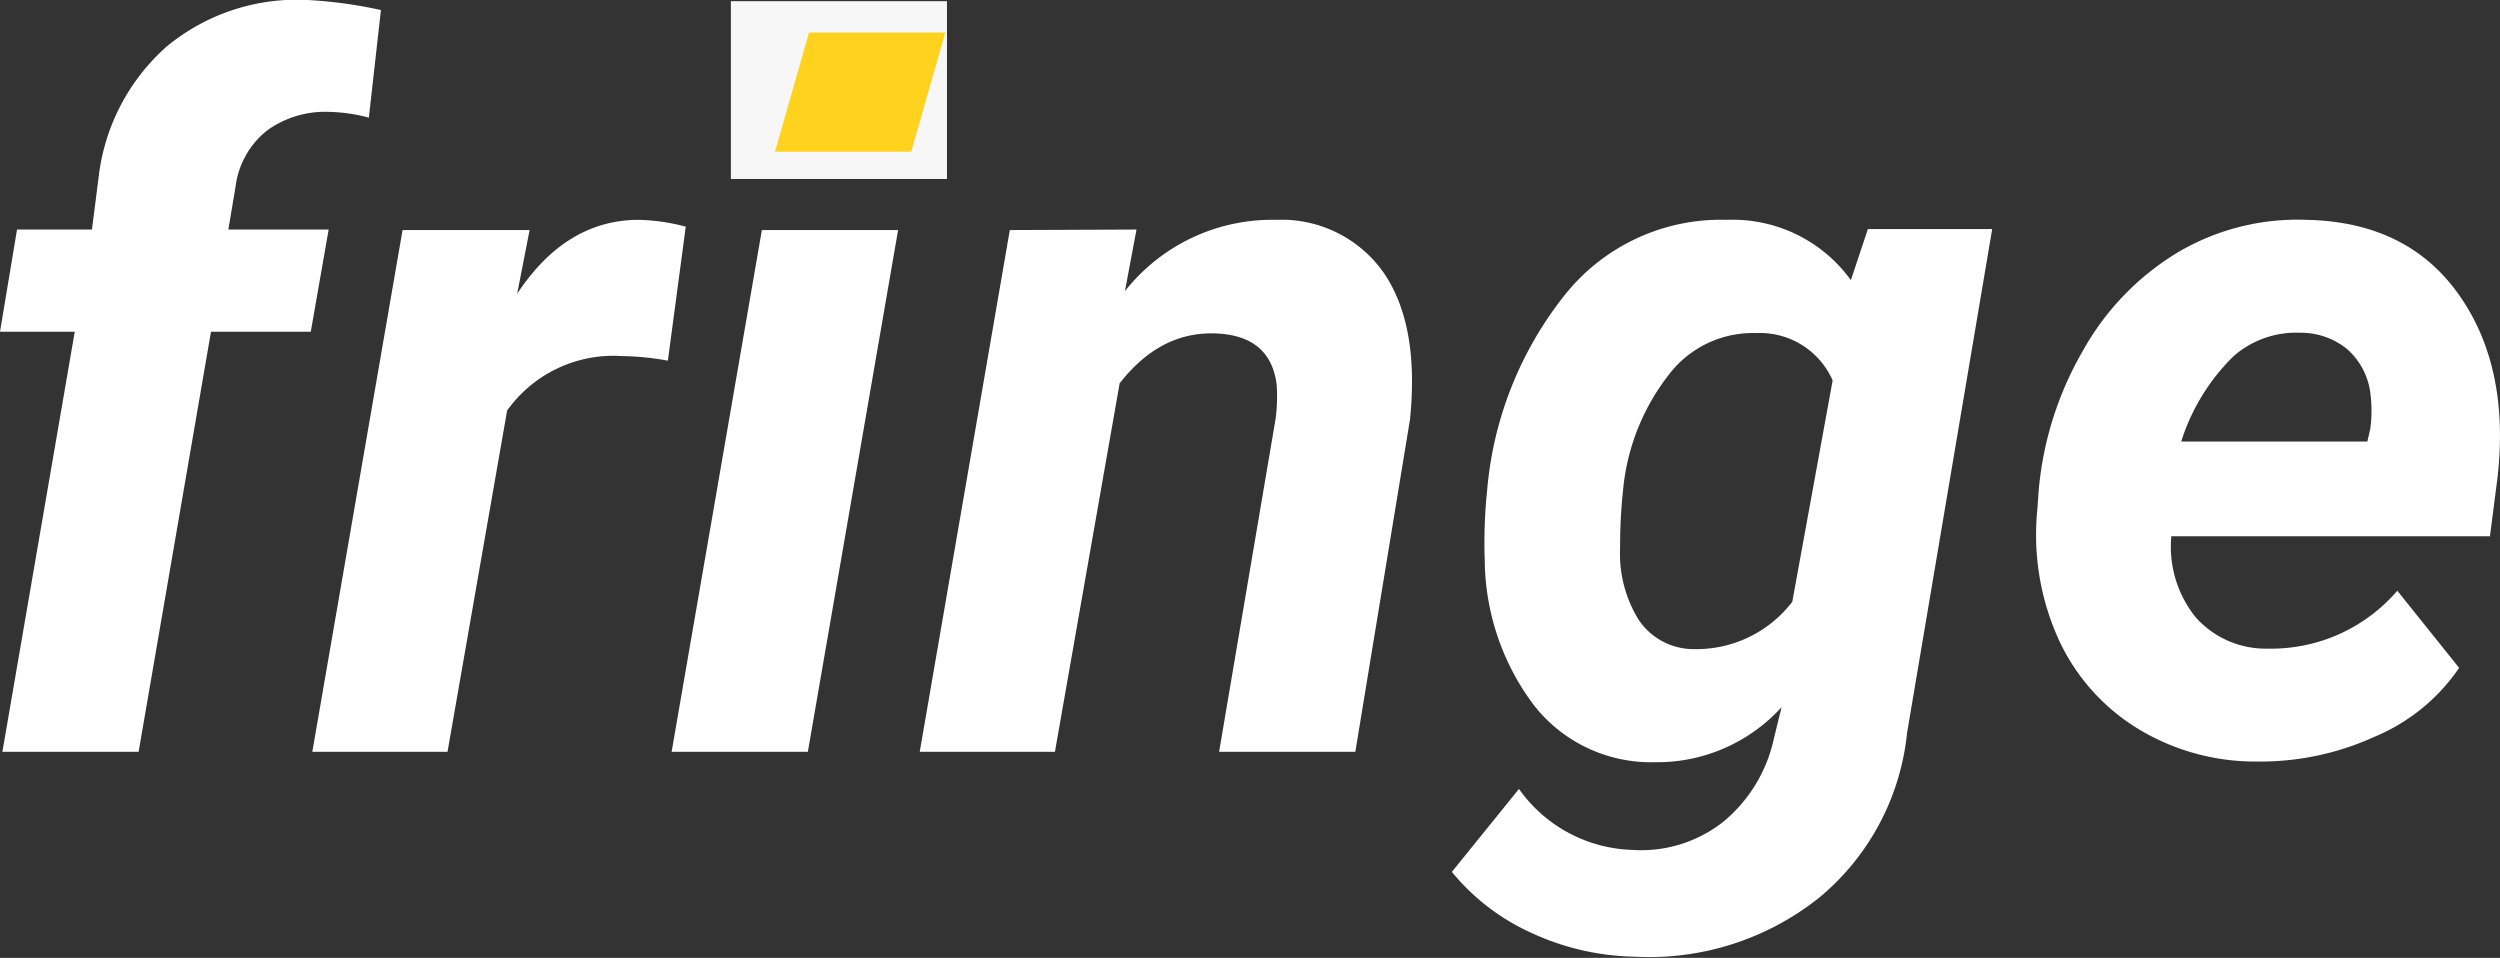
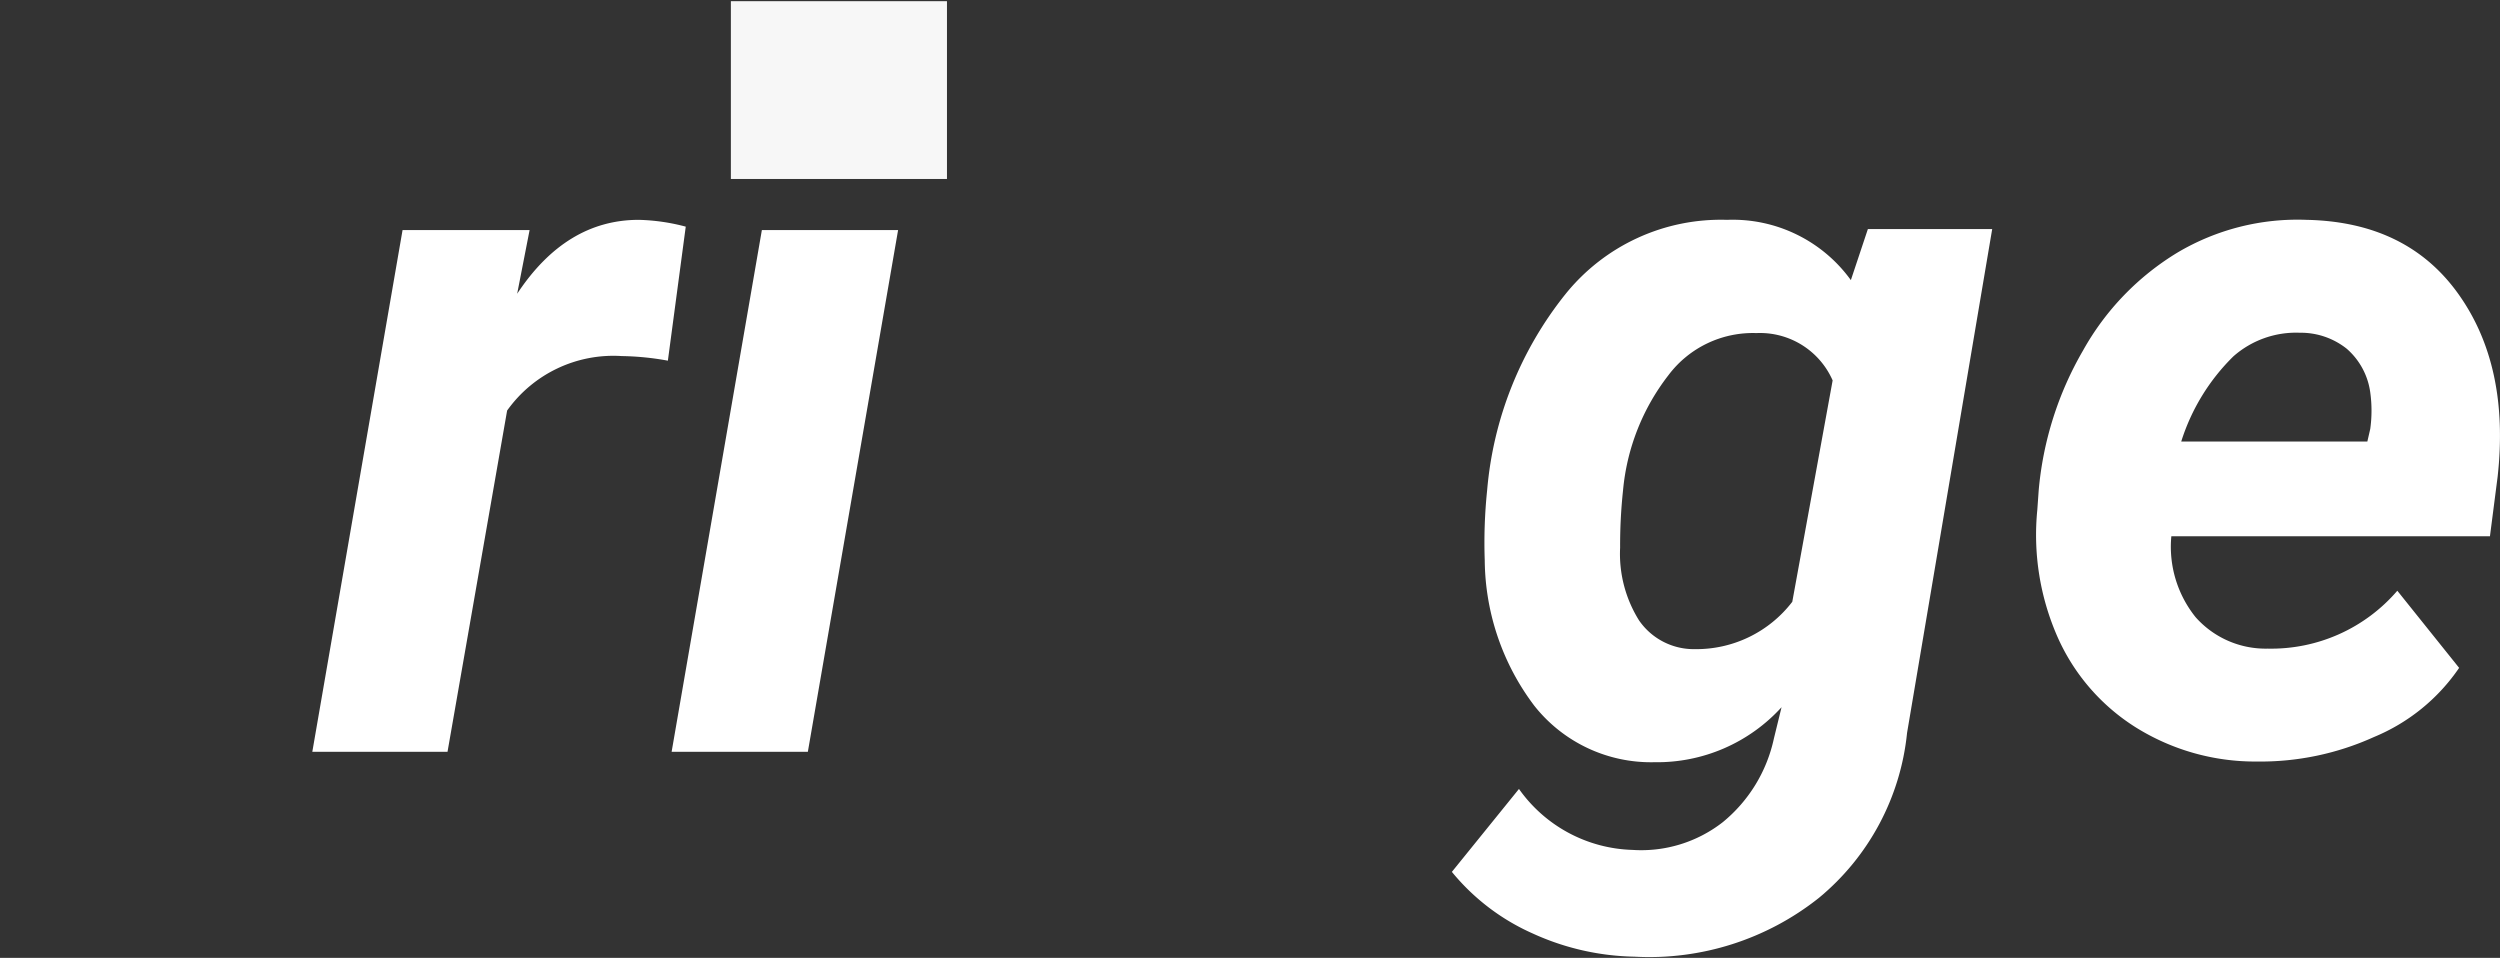
<svg xmlns="http://www.w3.org/2000/svg" id="Logo" viewBox="0 0 146.81 56.25">
  <rect x="0" y="0" width="146.81" height="56.25" fill="#333333" stroke="none" />
  <defs>
    <style>.cls-1{fill:#fff;}.cls-2{fill:#f7f7f7;}.cls-3{fill:#ffd21d;}</style>
  </defs>
  <g id="fringe">
-     <path class="cls-1" d="M.63,44.24,4.88,19.57H.49l1-6,4.4,0,.39-3.06a12.1,12.1,0,0,1,4-7.69A12,12,0,0,1,18.55.09a26.35,26.35,0,0,1,4.31.59L22.15,7a9.62,9.62,0,0,0-2.34-.34,5.82,5.82,0,0,0-3.62,1.08,5,5,0,0,0-1.87,3.33l-.42,2.5h5.89l-1.05,6H12.88L8.63,44.24Z" transform="translate(-0.49 -0.09)" />
    <path class="cls-1" d="M39.71,21.27A16.23,16.23,0,0,0,37,21a7.66,7.66,0,0,0-6.73,3.2L26.77,44.24H18.83l5.3-30.64,7.46,0-.73,3.74Q33.73,13,38,13a11.75,11.75,0,0,1,2.76.4Z" transform="translate(-0.49 -0.09)" />
    <path class="cls-1" d="M47.93,44.24h-8l5.3-30.64h8ZM46.16,5.81A4,4,0,0,1,47.4,2.67a4.75,4.75,0,0,1,6.25-.15,4,4,0,0,1,1.38,3,4.06,4.06,0,0,1-1.17,3.05,4.34,4.34,0,0,1-3.2,1.36,4.44,4.44,0,0,1-3.11-1.07A4,4,0,0,1,46.16,5.81Z" transform="translate(-0.49 -0.09)" />
-     <path class="cls-1" d="M67.23,13.57l-.68,3.62A11,11,0,0,1,75.43,13a7.32,7.32,0,0,1,6.36,3.17c1.38,2.06,1.87,4.91,1.5,8.56L80.08,44.24h-8L75.4,24.67a9.93,9.93,0,0,0,.06-2q-.37-2.89-3.61-3T66.24,22.6l-3.8,21.64H54.5L59.79,13.6Z" transform="translate(-0.49 -0.09)" />
    <path class="cls-1" d="M87.82,28.89a21.31,21.31,0,0,1,4.61-11.54A11.71,11.71,0,0,1,101.91,13a8.56,8.56,0,0,1,7.27,3.54l1-3,7.3,0-5,29.59a14.45,14.45,0,0,1-5.18,9.69,16,16,0,0,1-10.82,3.45,15,15,0,0,1-6-1.37,12.87,12.87,0,0,1-4.73-3.61l3.94-4.87A8.46,8.46,0,0,0,96.36,50a7.78,7.78,0,0,0,5.3-1.63,8.71,8.71,0,0,0,3-4.91l.45-1.84a9.88,9.88,0,0,1-7.46,3.23,8.73,8.73,0,0,1-7.07-3.33A14.35,14.35,0,0,1,87.68,33,29.8,29.8,0,0,1,87.82,28.89Zm7.81,3.36a7.37,7.37,0,0,0,1.11,4.27A3.9,3.9,0,0,0,100,38.21a7.1,7.1,0,0,0,5.74-2.78l2.37-13a4.66,4.66,0,0,0-4.48-2.78,6.2,6.2,0,0,0-5.16,2.47A12.94,12.94,0,0,0,95.8,28.9,30.2,30.2,0,0,0,95.63,32.25Z" transform="translate(-0.49 -0.09)" />
    <path class="cls-1" d="M133,44.81a13.23,13.23,0,0,1-7.08-2,12,12,0,0,1-4.61-5.33,14.88,14.88,0,0,1-1.18-7.46l.08-1.13a19.8,19.8,0,0,1,2.6-8.21,15.61,15.61,0,0,1,5.57-5.77A13.81,13.81,0,0,1,135.94,13q5.9.12,8.92,4.36t2.3,10.73l-.45,3.49H128a6.6,6.6,0,0,0,1.43,4.76,5.5,5.5,0,0,0,4.23,1.84,9.76,9.76,0,0,0,7.61-3.4l3.63,4.53a11.25,11.25,0,0,1-5,4.06A16.15,16.15,0,0,1,133,44.81Zm2.54-25.18a5.56,5.56,0,0,0-3.9,1.39,12.11,12.11,0,0,0-3.06,5h10.93l.17-.74a7.78,7.78,0,0,0,0-2.15,4.13,4.13,0,0,0-1.38-2.56A4.33,4.33,0,0,0,135.55,19.63Z" transform="translate(-0.49 -0.09)" />
  </g>
  <g id="Shape_117" data-name="Shape 117">
    <rect class="cls-2" x="42.92" y="0.07" width="12.69" height="10.44" />
  </g>
  <g id="Rectangle_1" data-name="Rectangle 1">
-     <polygon class="cls-3" points="47.51 1.91 45.51 8.91 53.51 8.91 55.51 1.91 47.51 1.91" />
-   </g>
+     </g>
</svg>